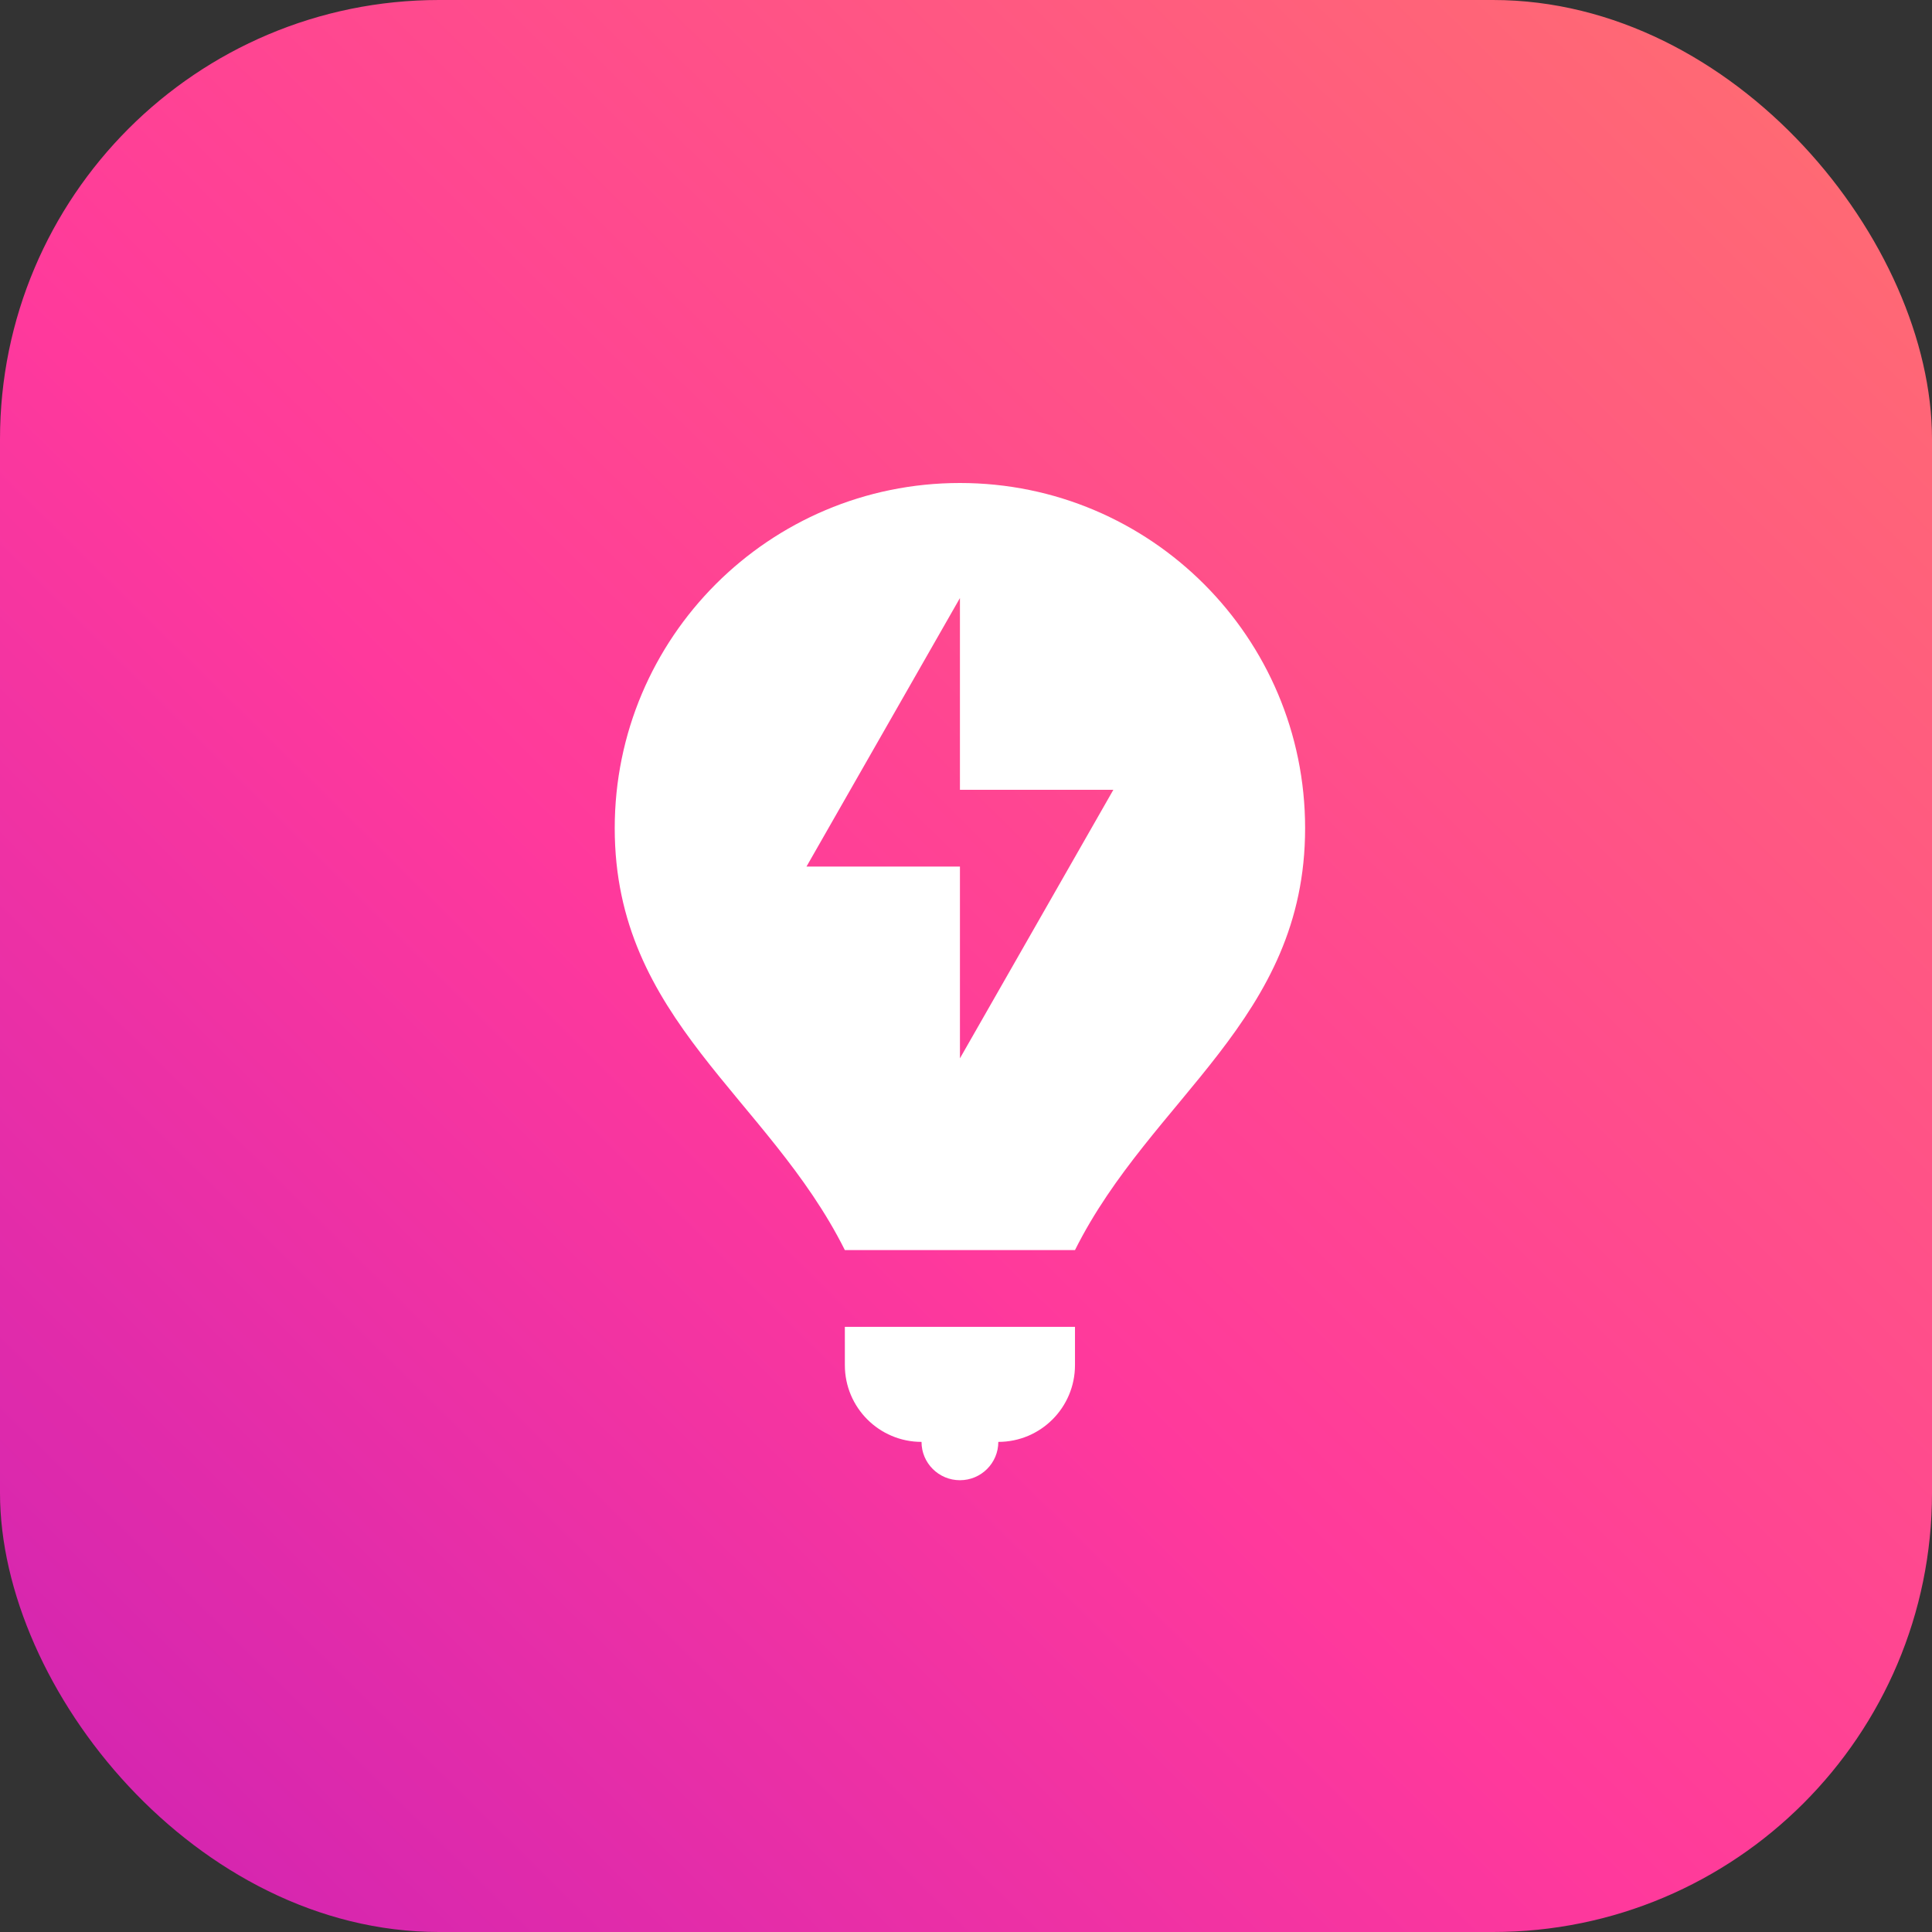
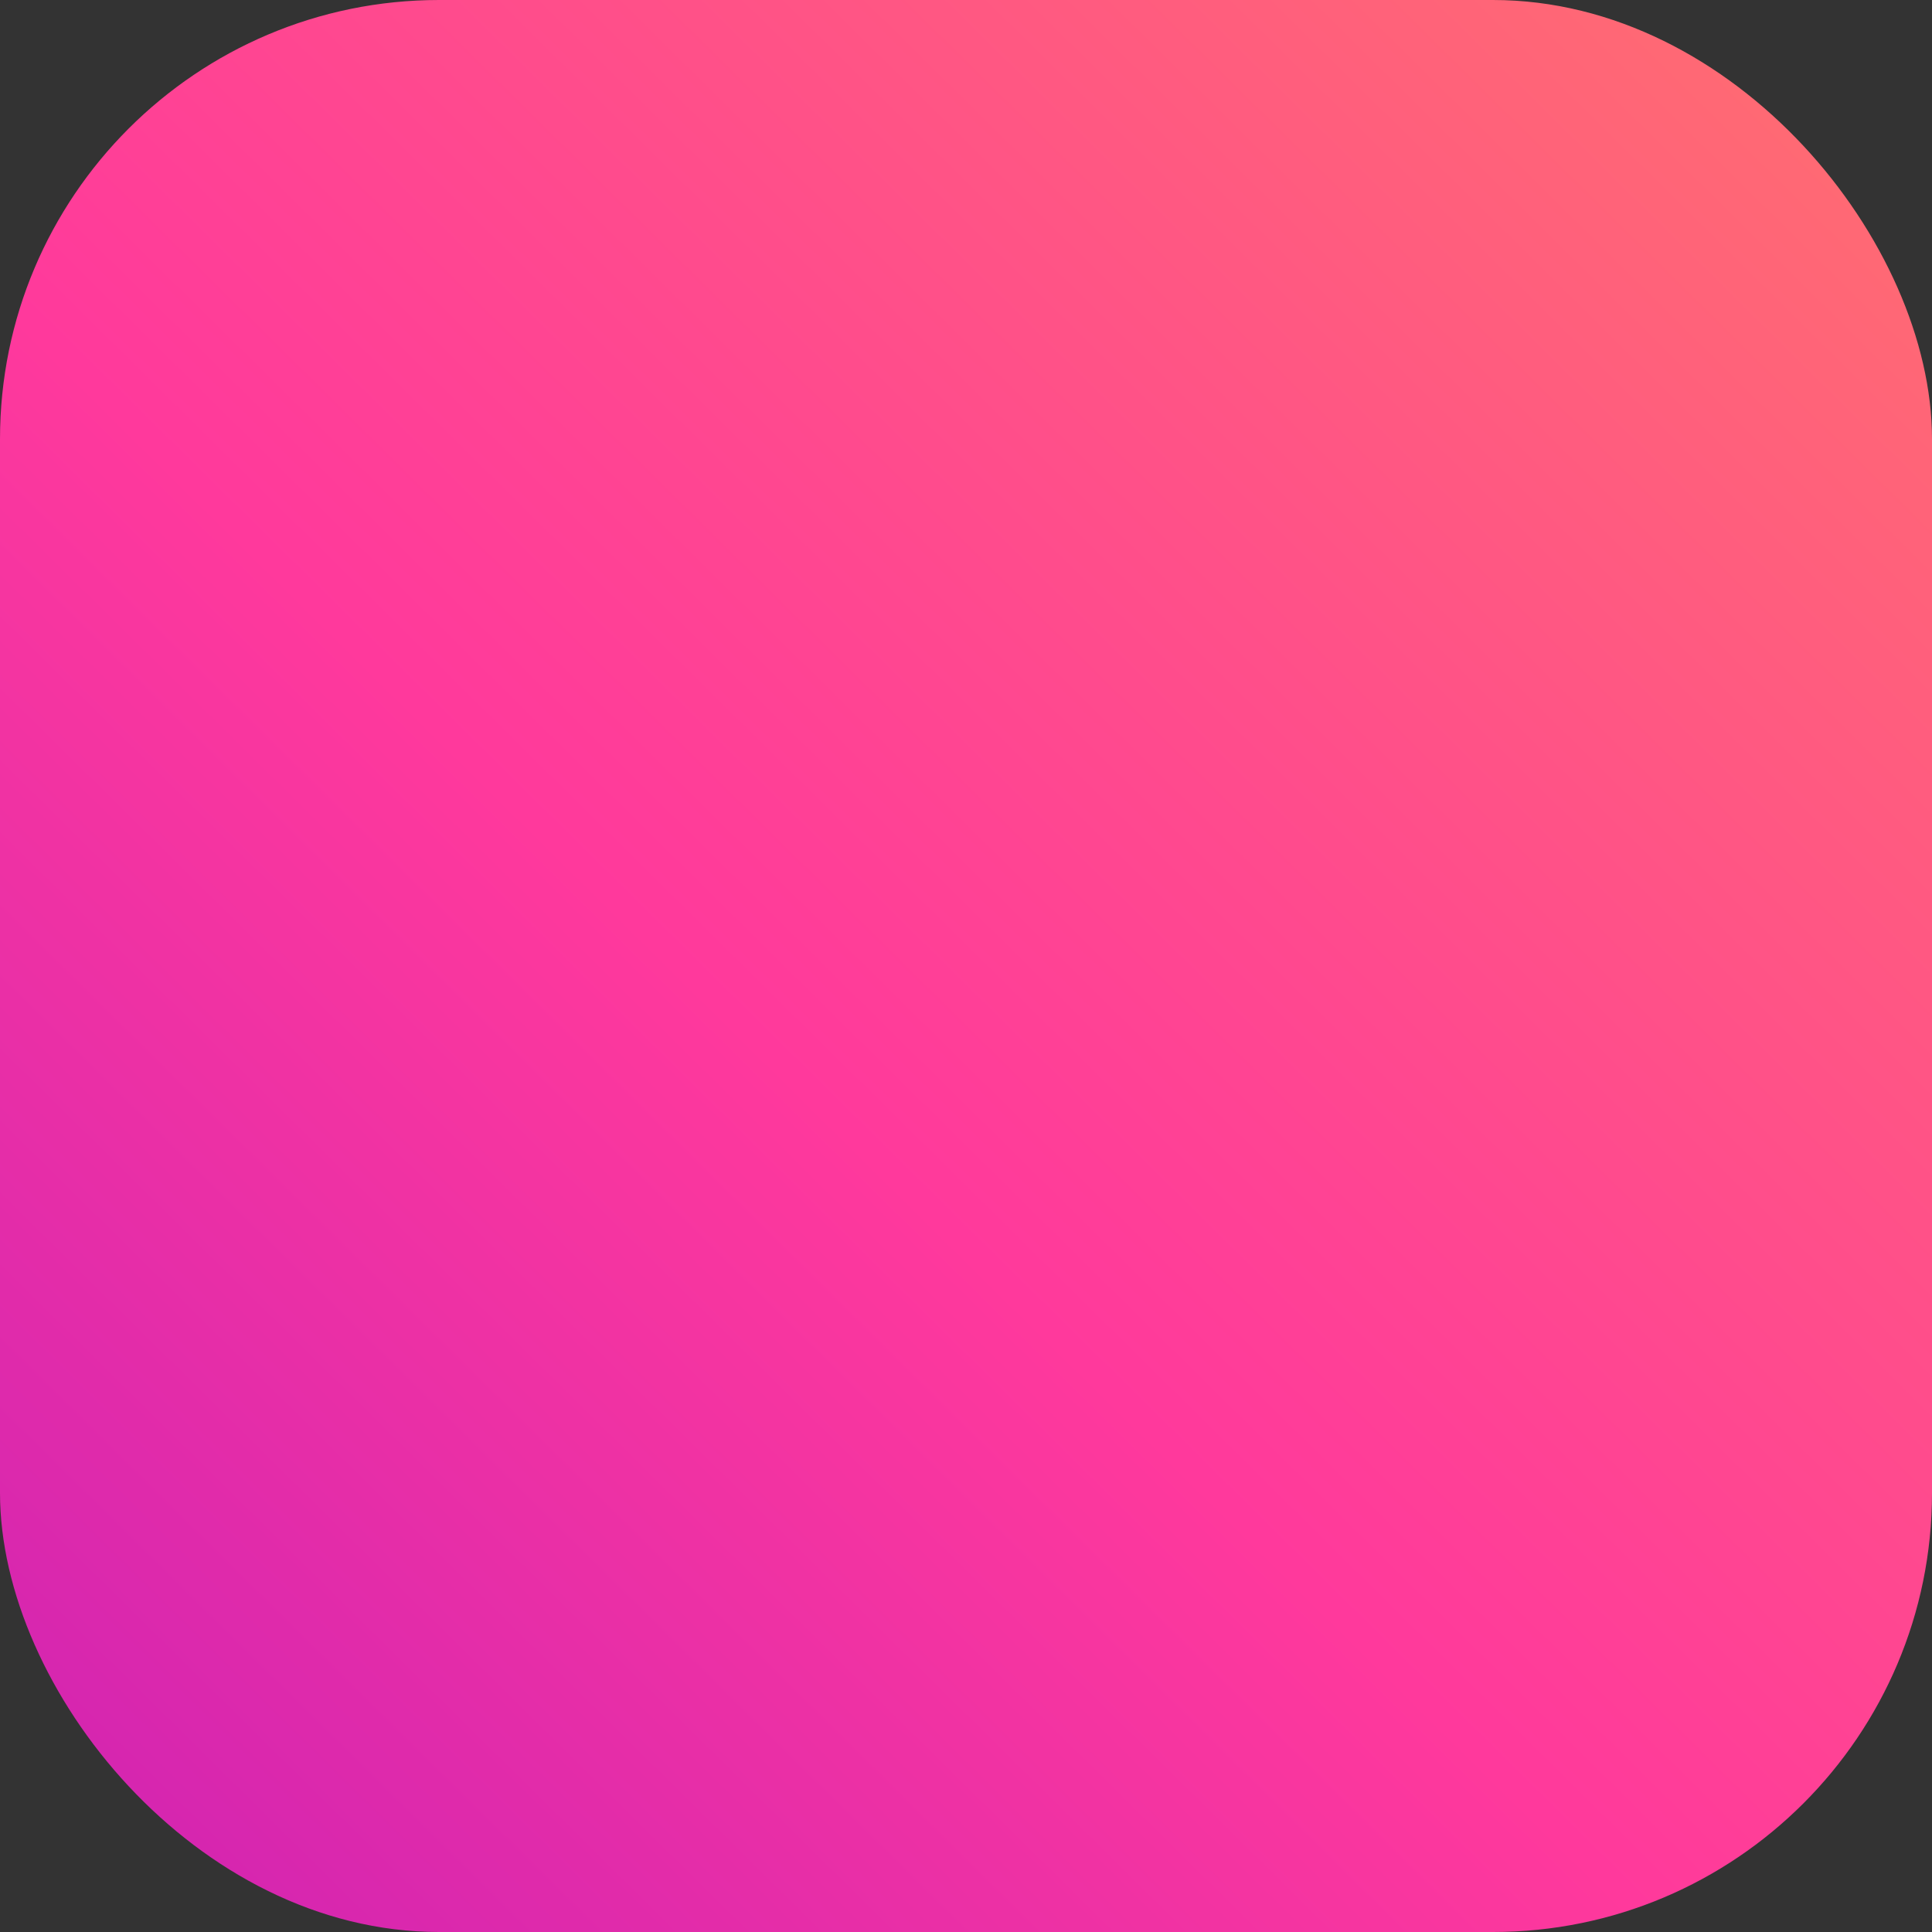
<svg xmlns="http://www.w3.org/2000/svg" width="44" height="44" viewBox="0 0 44 44" fill="none">
  <rect x="0" y="0" width="44" height="44" fill="#333333" stroke="none" />
  <rect width="44" height="44" rx="10" fill="url(#paint0_linear_27257_1307)" />
-   <path d="M21.862 11C17.519 11 14 14.519 14 18.862C14 23.229 17.495 24.977 19.241 28.47H24.482C26.229 24.977 29.723 23.229 29.723 18.862C29.723 14.519 26.204 11 21.862 11ZM21.862 13.62V17.987H25.356L21.862 24.103V19.736H18.367L21.862 13.62ZM19.241 30.218V31.09C19.241 32.056 20.023 32.838 20.987 32.838C20.987 33.32 21.378 33.711 21.862 33.711C22.345 33.711 22.736 33.32 22.736 32.838C23.7 32.838 24.482 32.056 24.482 31.09V30.218H19.241Z" fill="white" />
  <defs>
    <linearGradient id="paint0_linear_27257_1307" x1="44" y1="0.71" x2="-6.088" y2="51.428" gradientUnits="userSpaceOnUse">
      <stop stop-color="#FF6F6F" />
      <stop offset="0.493" stop-color="#FF399C" />
      <stop offset="0.984" stop-color="#BE1BBB" />
    </linearGradient>
  </defs>
</svg>